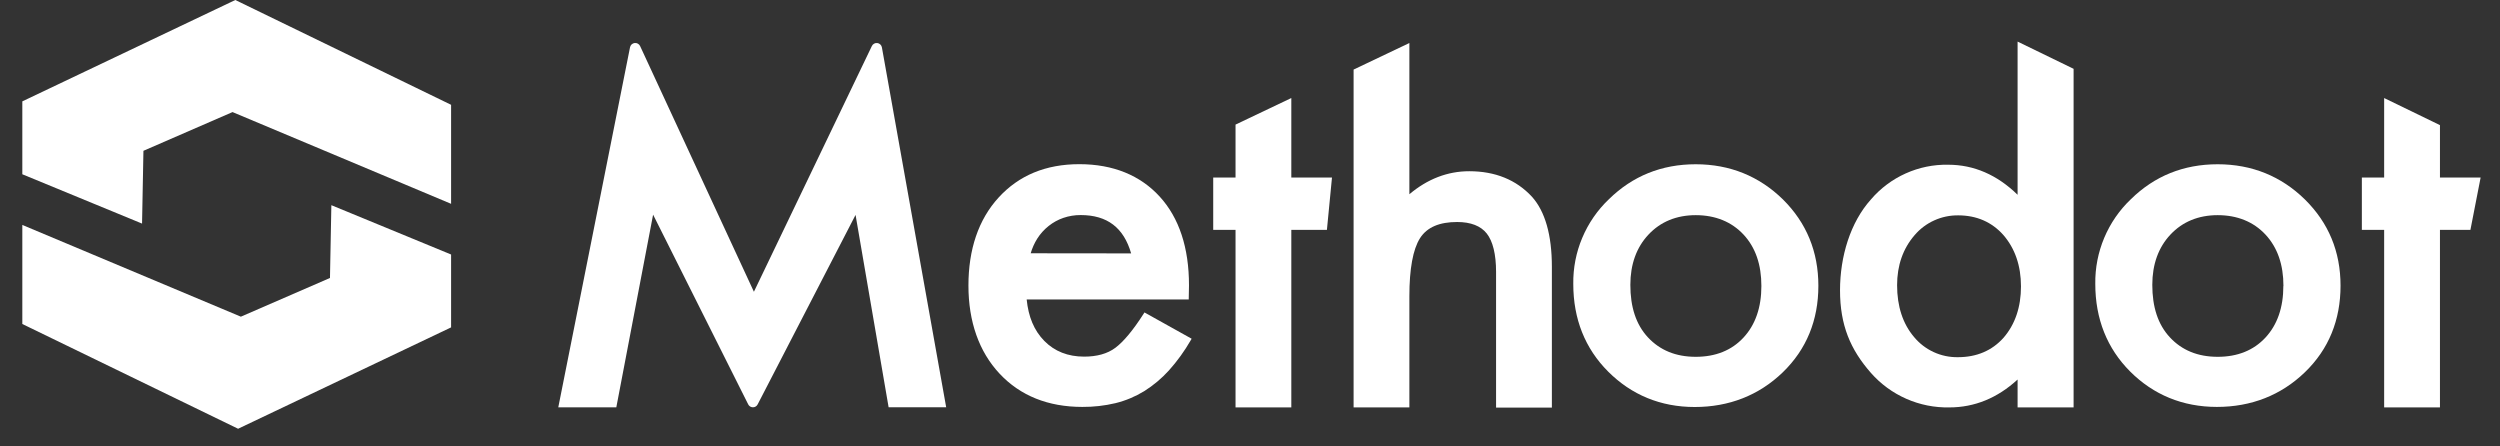
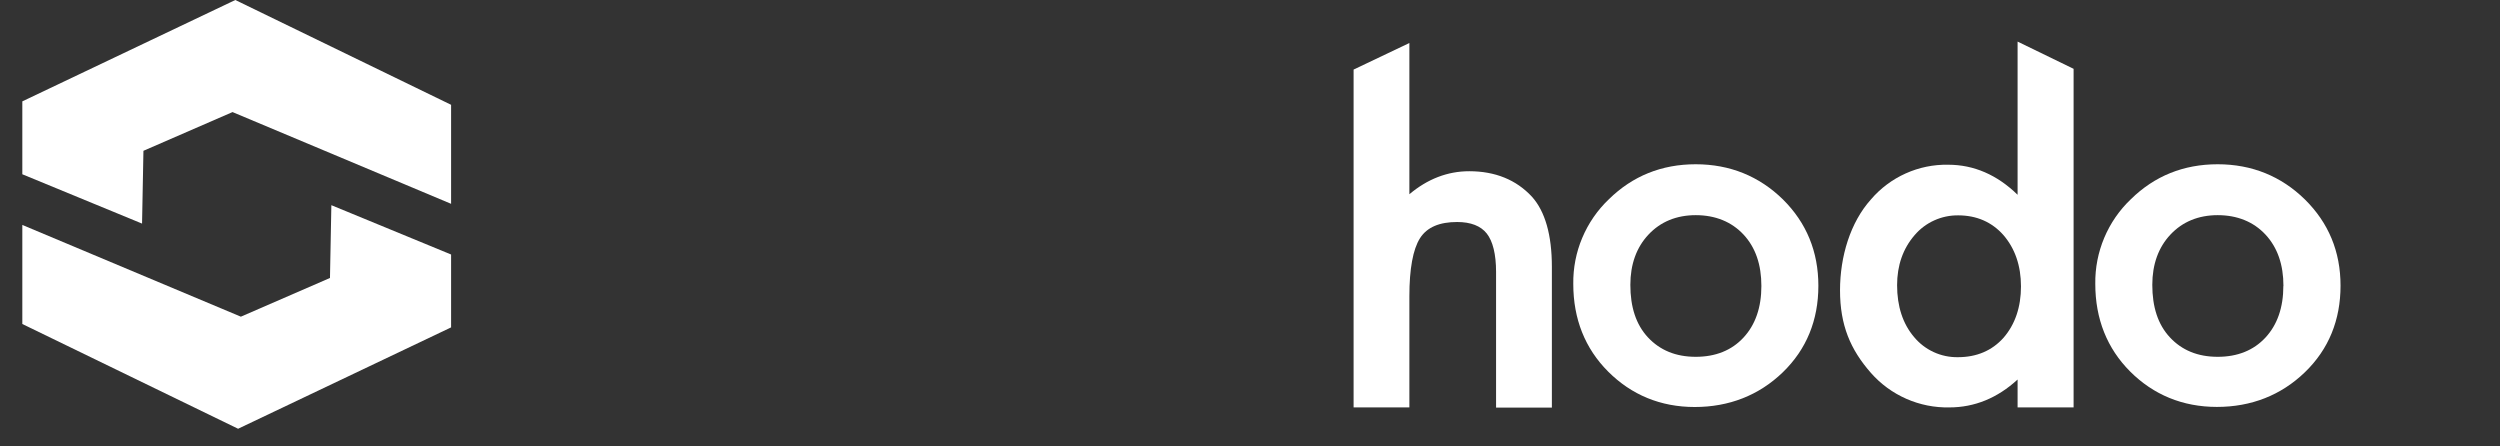
<svg xmlns="http://www.w3.org/2000/svg" width="112" height="20" viewBox="0 0 112 20" fill="none">
  <rect x="0" y="0" width="112" height="20" fill="#333333" stroke="none" />
-   <path d="M39.058 2.065L33.775 13.071L28.677 2.064C28.656 2.019 28.621 1.981 28.577 1.956C28.534 1.931 28.483 1.921 28.433 1.927C28.384 1.932 28.337 1.954 28.299 1.987C28.262 2.021 28.237 2.066 28.226 2.115L25.011 18.248H27.611L29.259 9.617L33.515 18.107C33.533 18.148 33.564 18.184 33.602 18.209C33.641 18.234 33.686 18.247 33.731 18.247C33.777 18.247 33.822 18.234 33.861 18.209C33.899 18.184 33.929 18.148 33.948 18.107L38.329 9.628L39.81 18.246H42.389L39.509 2.123C39.5 2.073 39.476 2.027 39.439 1.992C39.402 1.957 39.355 1.934 39.305 1.928C39.255 1.921 39.203 1.931 39.159 1.956C39.115 1.981 39.079 2.019 39.058 2.065Z" fill="white" />
-   <path d="M51.272 13.997L51.233 14.059C50.761 14.798 50.332 15.309 49.971 15.579C49.611 15.85 49.135 15.977 48.57 15.977C47.846 15.977 47.245 15.741 46.784 15.272C46.323 14.803 46.073 14.188 45.995 13.417H53.255L53.267 12.786C53.267 11.097 52.826 9.762 51.955 8.808C51.084 7.854 49.866 7.355 48.356 7.355C46.847 7.355 45.644 7.858 44.737 8.85C43.831 9.841 43.386 11.181 43.386 12.792C43.386 14.402 43.855 15.751 44.782 16.741C45.709 17.731 46.959 18.23 48.487 18.23C48.988 18.233 49.487 18.177 49.975 18.061C50.427 17.95 50.859 17.769 51.257 17.526C51.668 17.268 52.042 16.955 52.367 16.596C52.74 16.18 53.067 15.727 53.345 15.244L53.385 15.175L51.272 13.997ZM46.175 11.347C46.243 11.114 46.342 10.892 46.471 10.687C46.608 10.472 46.78 10.282 46.98 10.123C47.177 9.966 47.4 9.843 47.639 9.761C47.889 9.676 48.151 9.633 48.415 9.635C49.602 9.635 50.342 10.198 50.675 11.352L46.175 11.347Z" fill="white" />
  <path d="M68.629 8.811C67.928 8.055 66.984 7.671 65.822 7.671C64.852 7.671 63.951 8.018 63.14 8.702V1.927L60.641 3.117V18.252H63.14V13.274C63.14 12.045 63.301 11.168 63.616 10.672C63.932 10.175 64.493 9.946 65.28 9.946C65.891 9.946 66.338 10.121 66.608 10.463C66.878 10.806 67.024 11.389 67.024 12.18V18.262H69.524V11.957C69.524 10.527 69.222 9.469 68.629 8.811Z" fill="white" />
  <path d="M79.877 8.936C78.811 7.892 77.497 7.359 75.968 7.359C74.44 7.359 73.14 7.885 72.081 8.923C71.567 9.411 71.16 10.001 70.885 10.655C70.609 11.308 70.473 12.012 70.483 12.721C70.483 14.29 71.01 15.612 72.047 16.649C73.085 17.687 74.39 18.234 75.924 18.234C77.458 18.234 78.798 17.713 79.867 16.681C80.935 15.649 81.463 14.339 81.463 12.804C81.463 11.269 80.929 9.981 79.877 8.936ZM78.91 12.814C78.91 13.775 78.64 14.552 78.108 15.124C77.577 15.697 76.858 15.985 75.968 15.985C75.078 15.985 74.367 15.692 73.828 15.114C73.29 14.536 73.04 13.75 73.04 12.762C73.04 11.842 73.313 11.083 73.852 10.51C74.39 9.936 75.102 9.639 75.971 9.639C76.839 9.639 77.573 9.932 78.111 10.51C78.648 11.088 78.91 11.854 78.91 12.814Z" fill="white" />
  <path d="M90.388 1.863V8.726C89.472 7.832 88.427 7.38 87.28 7.38C86.624 7.367 85.973 7.5 85.374 7.77C84.775 8.039 84.243 8.437 83.817 8.936C82.898 9.96 82.433 11.482 82.433 13.008C82.433 14.569 82.898 15.66 83.817 16.706C84.255 17.204 84.797 17.6 85.404 17.867C86.011 18.134 86.669 18.266 87.332 18.252C88.459 18.252 89.486 17.832 90.388 17.003V18.252H92.897V3.083L90.388 1.863ZM89.752 10.53C90.271 11.13 90.54 11.904 90.54 12.831C90.54 13.758 90.276 14.533 89.758 15.132C89.241 15.71 88.553 16.002 87.713 16.002C87.339 16.008 86.969 15.93 86.63 15.774C86.29 15.618 85.99 15.388 85.752 15.101C85.246 14.507 84.99 13.725 84.99 12.777C84.99 11.892 85.253 11.138 85.772 10.538C86.013 10.254 86.314 10.027 86.653 9.874C86.992 9.72 87.361 9.643 87.733 9.648C88.554 9.65 89.236 9.947 89.752 10.53Z" fill="white" />
  <path d="M103.26 8.936C102.195 7.892 100.88 7.359 99.352 7.359C97.823 7.359 96.523 7.885 95.465 8.923C94.951 9.411 94.545 10 94.27 10.653C93.995 11.306 93.859 12.009 93.869 12.717C93.869 14.286 94.396 15.609 95.433 16.646C96.471 17.683 97.78 18.23 99.318 18.23C100.855 18.23 102.191 17.708 103.26 16.676C104.329 15.645 104.856 14.335 104.856 12.8C104.856 11.264 104.317 9.981 103.26 8.936ZM102.294 12.814C102.294 13.775 102.023 14.552 101.492 15.124C100.96 15.697 100.241 15.985 99.352 15.985C98.462 15.985 97.75 15.692 97.212 15.114C96.673 14.536 96.423 13.75 96.423 12.762C96.423 11.842 96.697 11.083 97.235 10.51C97.774 9.936 98.486 9.639 99.354 9.639C100.222 9.639 100.957 9.932 101.494 10.51C102.031 11.088 102.298 11.854 102.298 12.814H102.294Z" fill="white" />
-   <path d="M109.31 7.953V5.606L106.81 4.392V7.953H105.811V10.297H106.81V18.252H109.31V10.297H110.675L111.132 7.953H109.31Z" fill="white" />
-   <path d="M57.851 7.953V4.392L55.352 5.582V7.953H54.352V10.297H55.352V18.252H57.851V10.297H59.446L59.673 7.953H57.851Z" fill="white" />
  <path d="M14.845 9.192L20.209 11.402V14.667L10.667 19.208L1 14.515V10.077L10.791 14.187L14.783 12.453L14.845 9.192Z" fill="white" />
  <path d="M6.364 10.017L1 7.807V4.541L10.542 0L20.209 4.695V9.131L10.417 5.021L6.426 6.756L6.364 10.017Z" fill="white" />
</svg>